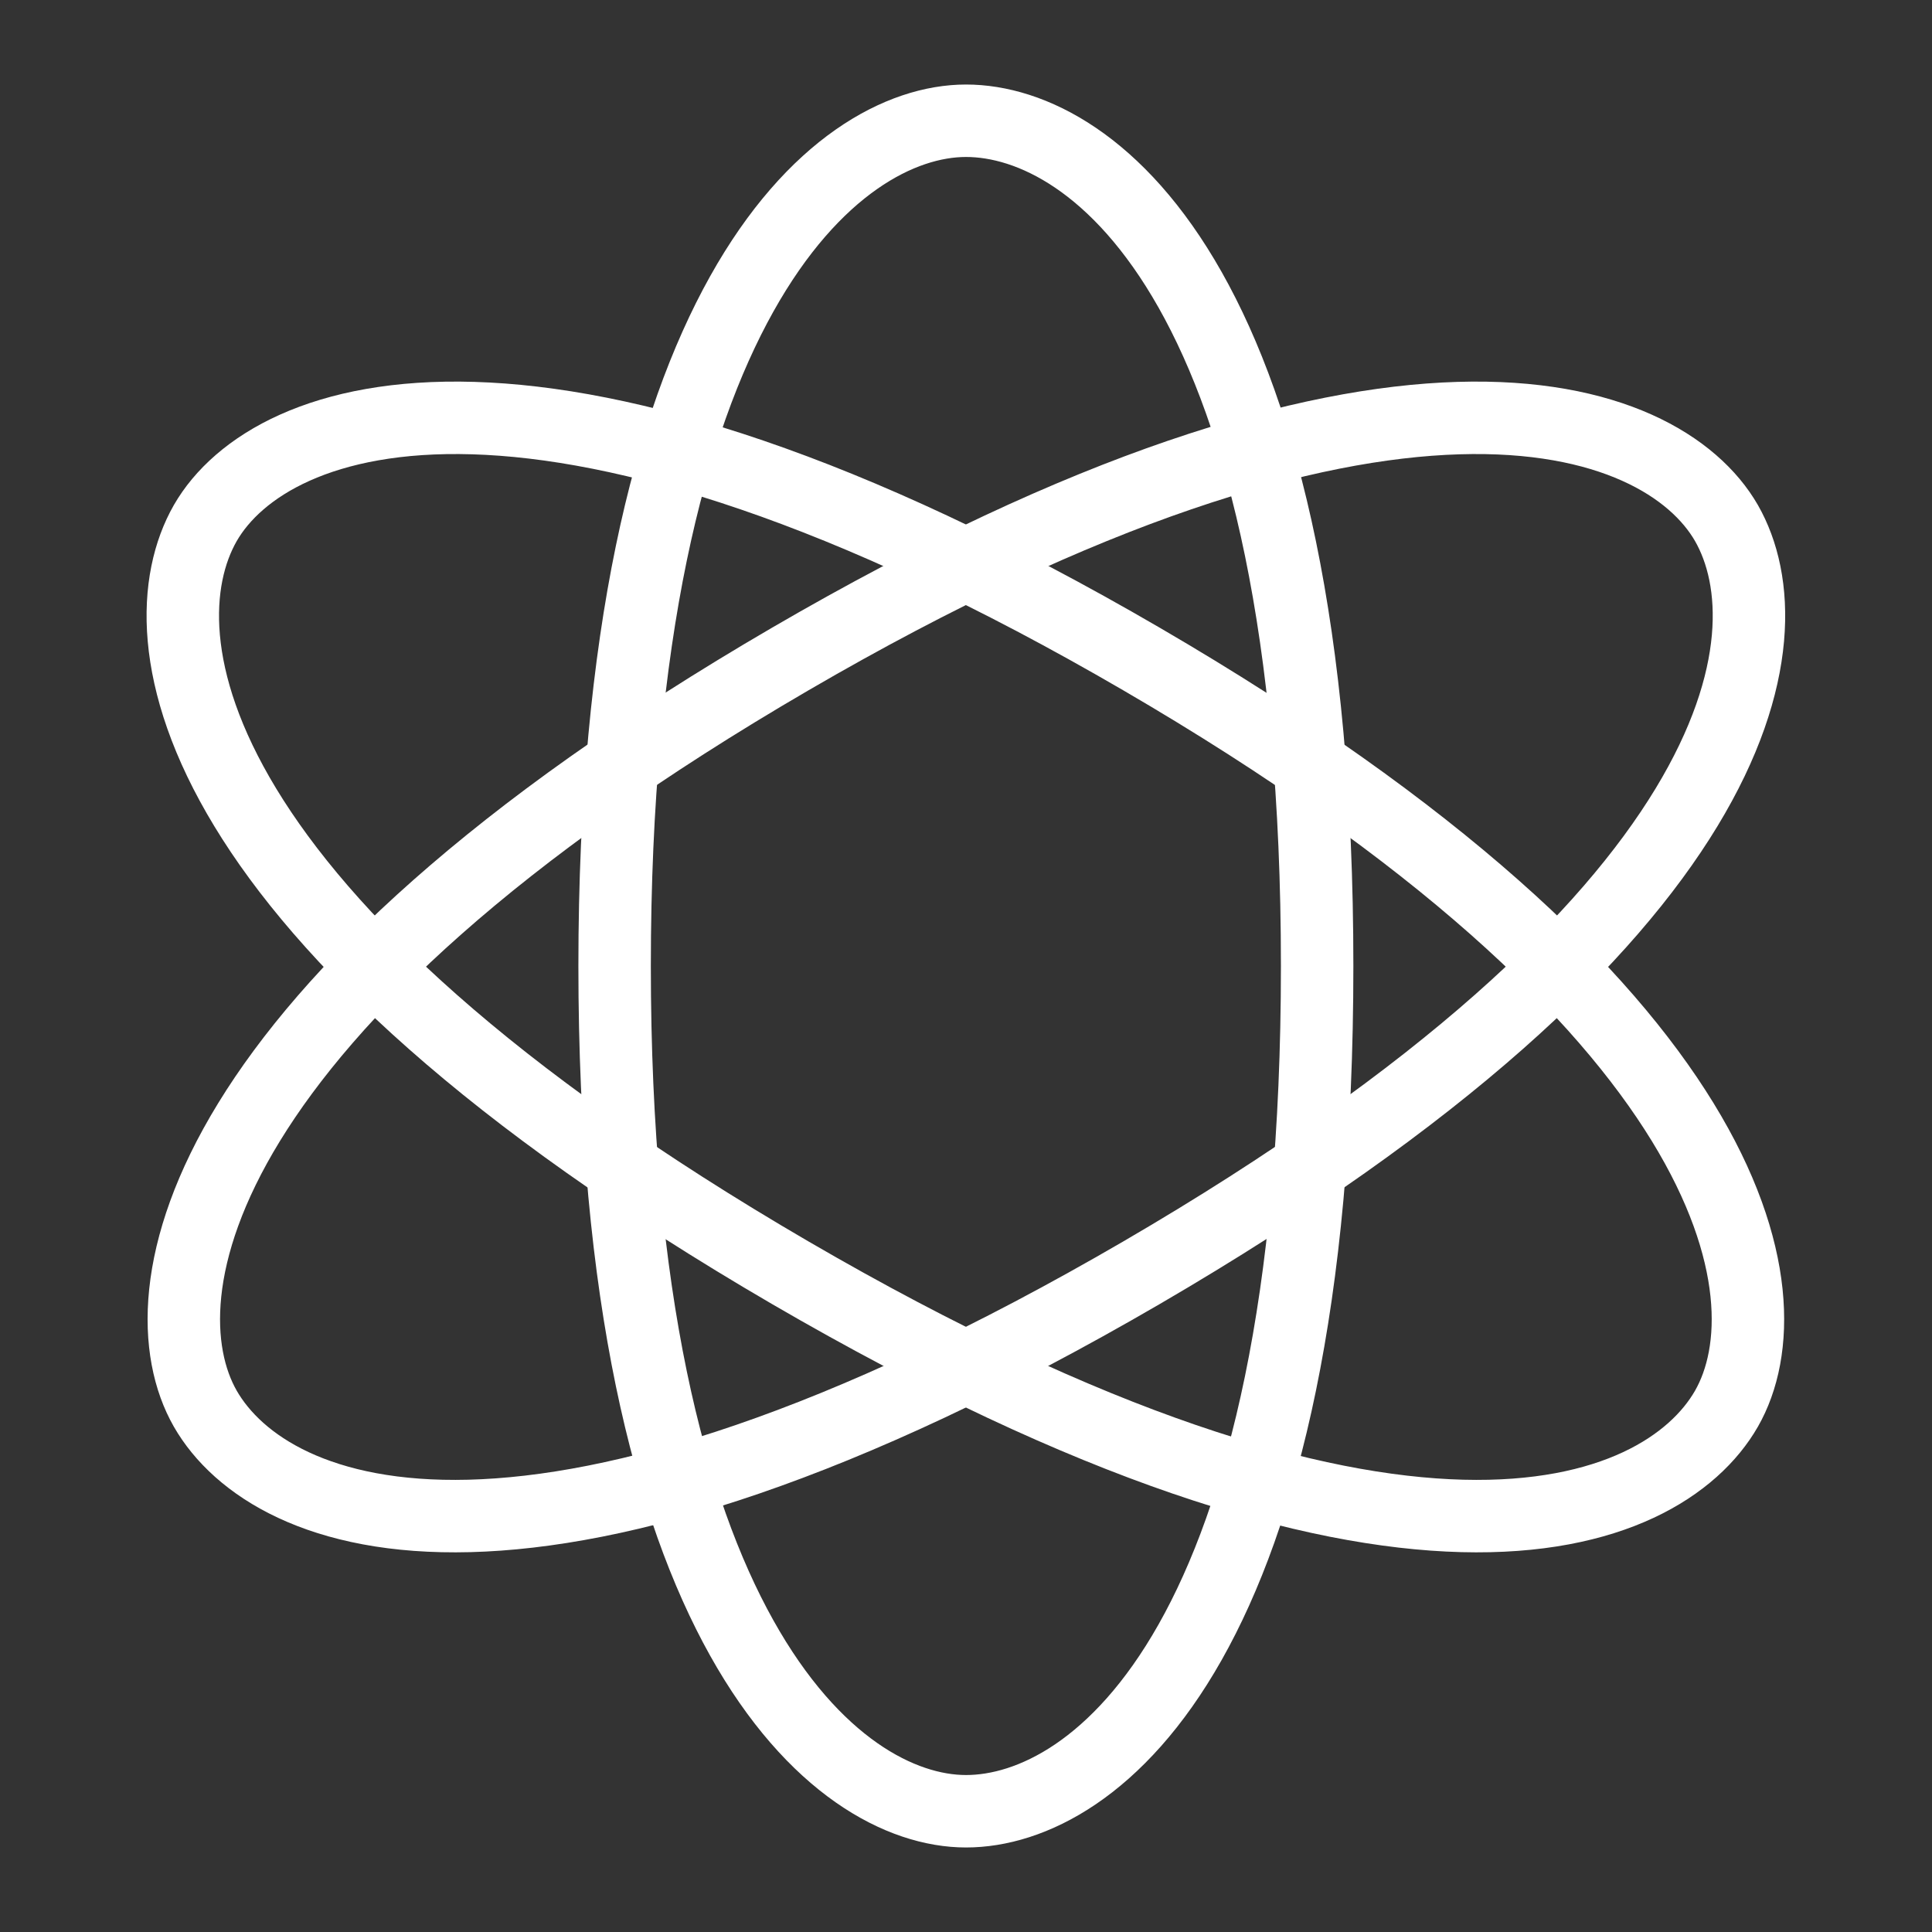
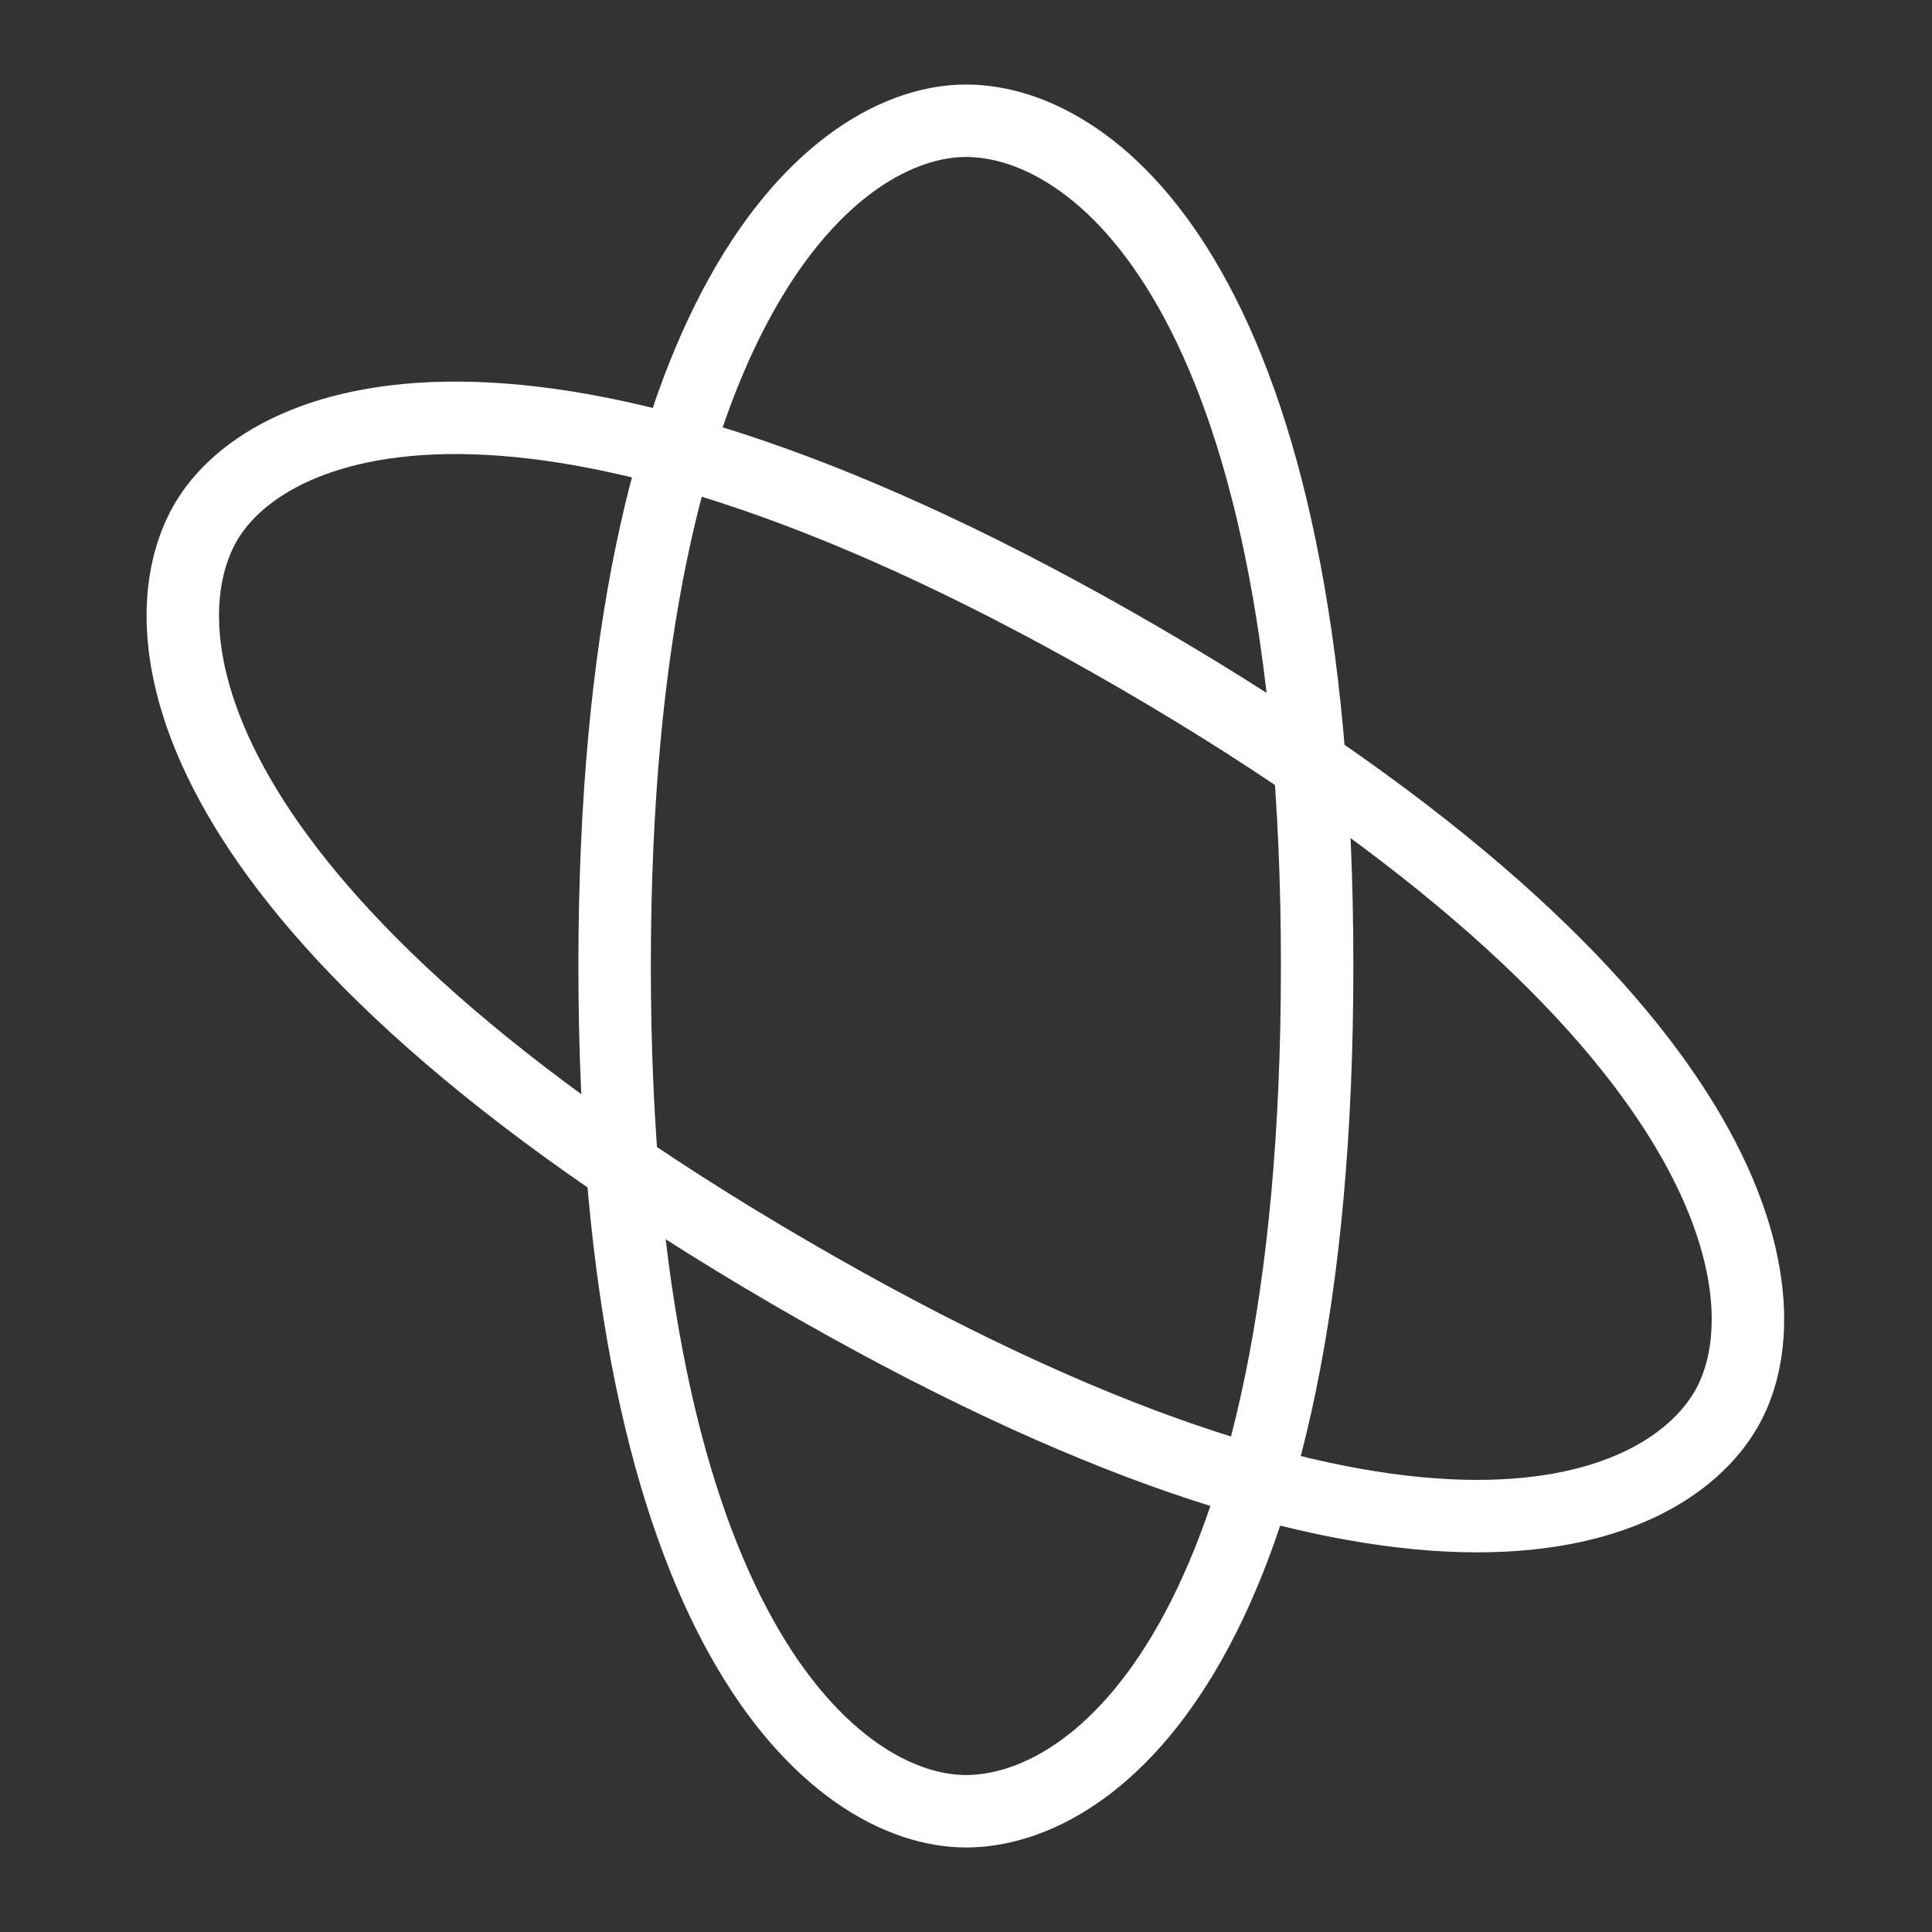
<svg xmlns="http://www.w3.org/2000/svg" width="80" height="80" viewBox="0 0 80 80" fill="none">
  <rect x="0" y="0" width="80" height="80" fill="#333333" stroke="none" />
  <desc>
			Created with Pixso.
	</desc>
  <defs>
    <clipPath id="clip224_1981">
      <rect id="智能优化" width="80" height="80" fill="white" fill-opacity="0" />
    </clipPath>
  </defs>
  <g clip-path="url(#clip224_1981)">
    <path id="path" d="M40 75C45.36 75 54.54 68 54.54 40C54.54 12 45.36 5 40 5C34.63 5 25.45 12.47 25.45 40C25.45 67.52 34.63 75 40 75Z" fill="#000000" fill-opacity="0" fill-rule="evenodd" />
    <path id="path" d="M54.54 40C54.54 12 45.36 5 40 5C34.63 5 25.45 12.47 25.45 40C25.45 67.52 34.63 75 40 75C45.36 75 54.54 68 54.54 40Z" stroke="#ffffff" stroke-opacity="1" stroke-width="3" stroke-linejoin="round" />
-     <path id="path" d="M8.5 58.33C11.19 63.02 22.07 67.36 47.27 52.7C72.46 38.03 74.17 26.35 71.49 21.66C68.8 16.98 57.49 12.87 32.72 27.29C7.95 41.71 5.82 53.64 8.5 58.33Z" fill="#000000" fill-opacity="0" fill-rule="evenodd" />
-     <path id="path" d="M47.27 52.7C72.46 38.03 74.17 26.35 71.49 21.66C68.8 16.98 57.49 12.87 32.72 27.29C7.95 41.71 5.82 53.64 8.5 58.33C11.19 63.02 22.07 67.36 47.27 52.7Z" stroke="#ffffff" stroke-opacity="1" stroke-width="3" stroke-linejoin="round" />
-     <path id="path" d="M8.5 21.66C5.82 26.35 7.53 38.03 32.72 52.7C57.92 67.36 68.8 63.02 71.49 58.33C74.17 53.64 72.04 41.71 47.27 27.29C22.5 12.87 11.19 16.98 8.5 21.66Z" fill="#000000" fill-opacity="0" fill-rule="evenodd" />
    <path id="path" d="M32.72 52.7C57.92 67.36 68.8 63.02 71.49 58.33C74.17 53.64 72.04 41.71 47.27 27.29C22.5 12.87 11.19 16.98 8.5 21.66C5.82 26.35 7.53 38.03 32.72 52.7Z" stroke="#ffffff" stroke-opacity="1" stroke-width="3" stroke-linejoin="round" />
  </g>
</svg>